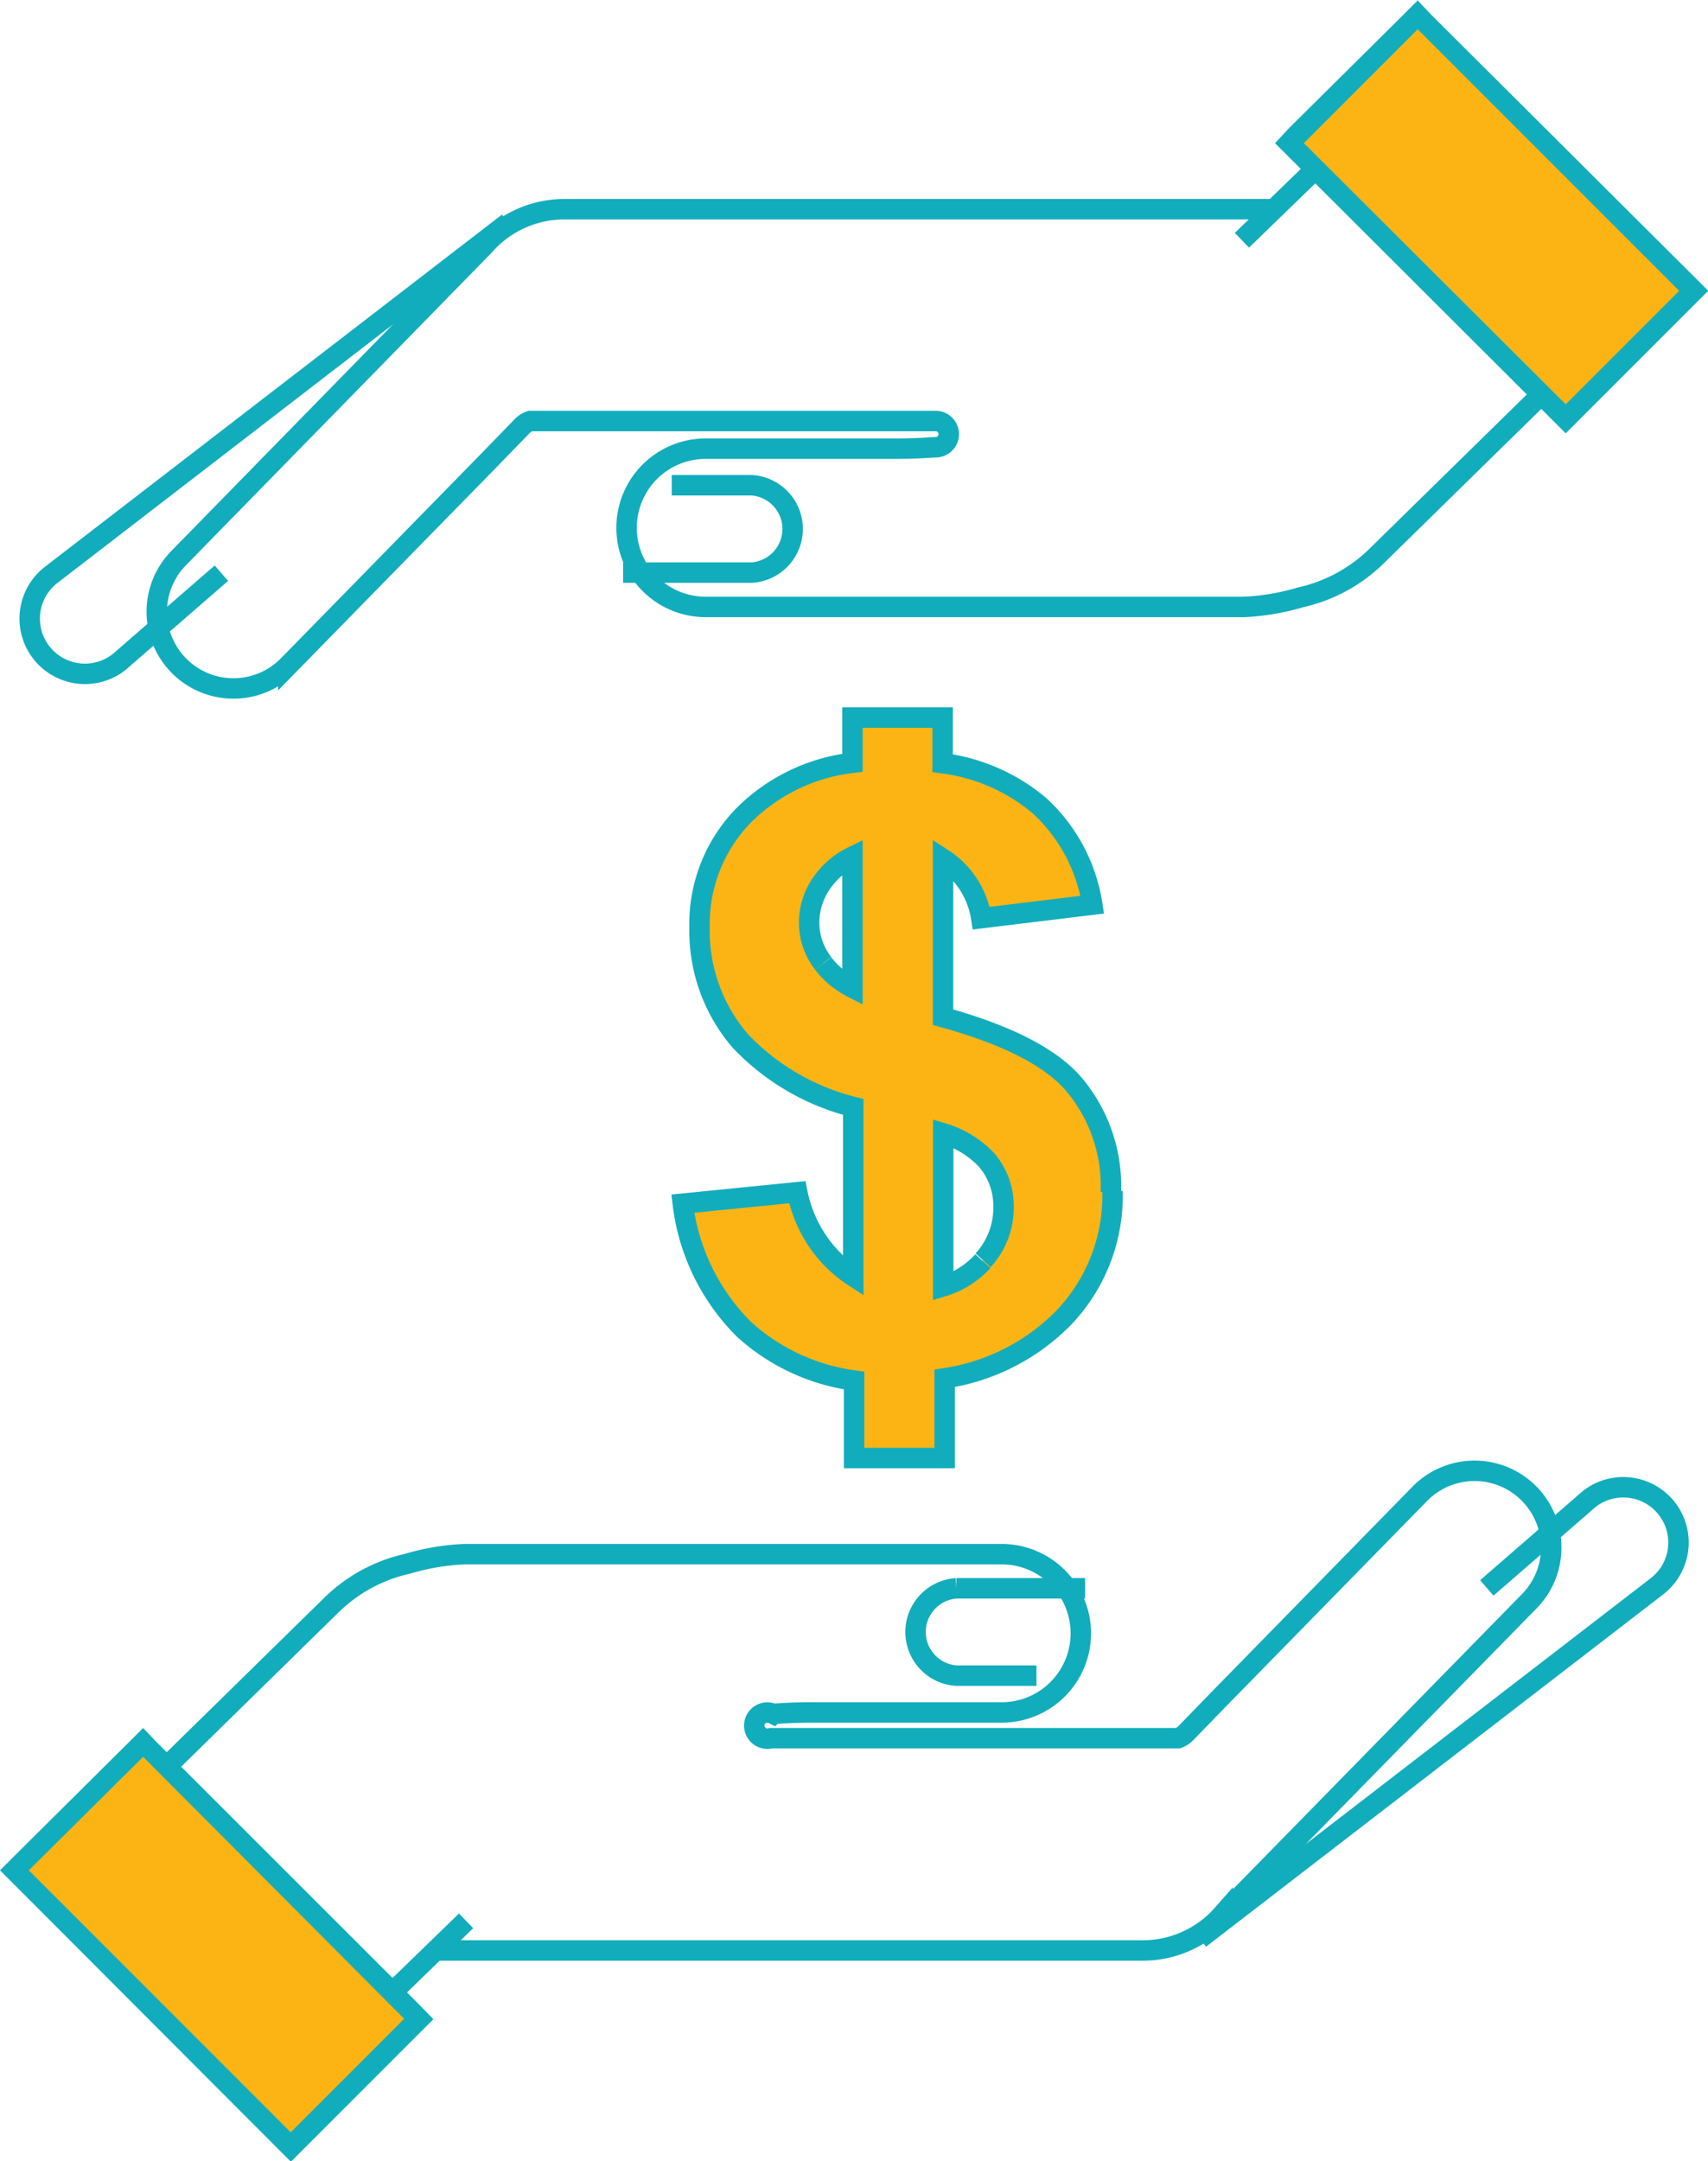
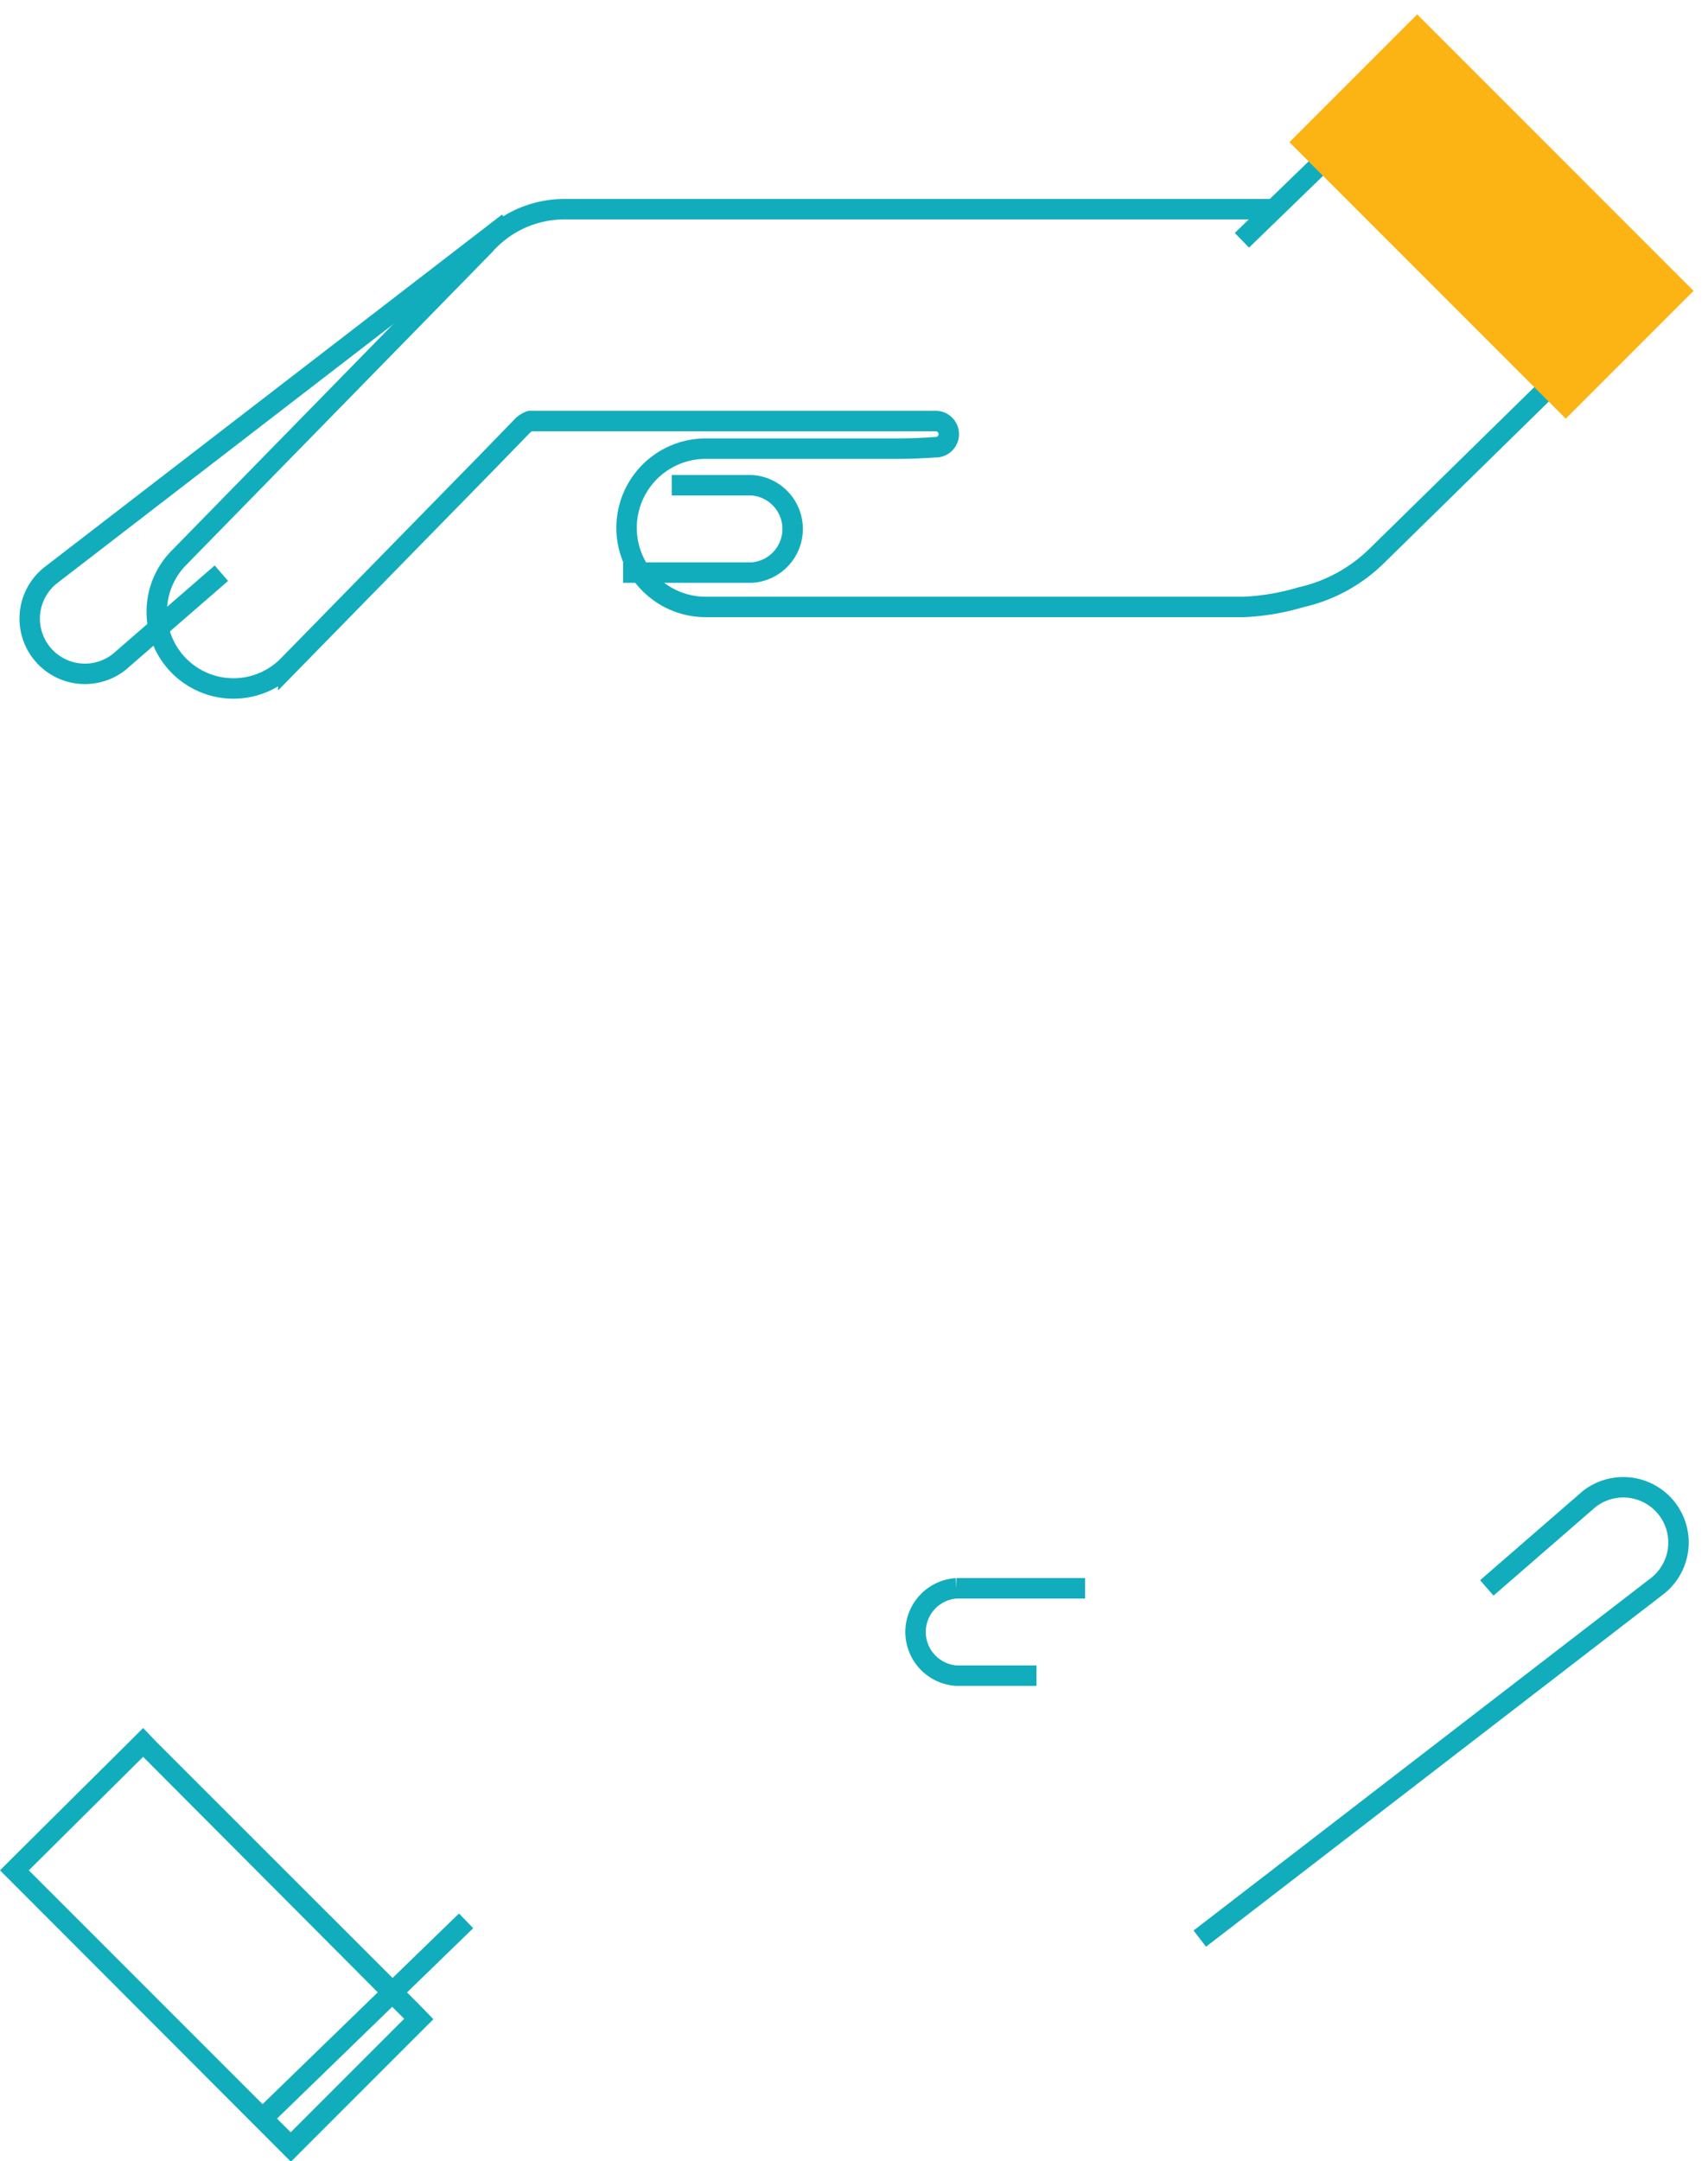
<svg xmlns="http://www.w3.org/2000/svg" id="Layer_2" data-name="Layer 2" viewBox="0 0 83.55 105.68">
  <defs>
    <style>.cls-1{fill:none;}.cls-1,.cls-4{stroke:#12adbc;stroke-miterlimit:10;}.cls-2,.cls-4{fill:#fcb415;}.cls-3{fill:#12adbc;}</style>
  </defs>
  <title>Revenue-Management</title>
  <line class="cls-1" x1="60.75" y1="11.75" x2="70.49" y2="2.31" />
  <path class="cls-1" d="M81.49,13.32,67.32,27.21a7.71,7.71,0,0,1-3.7,2v0a11.5,11.5,0,0,1-2.78.47H34.52a3.87,3.87,0,1,1,0-7.74h9.21c1.07,0,1.7-.05,2-.07a.64.64,0,1,0,.08-1.28H25.93a1,1,0,0,0-.38.24l-1.66,1.71,0,0-9.79,10a3.75,3.75,0,1,1-5.36-5.25L23.7,12h0a5.2,5.2,0,0,1,3.9-1.77H62.39" />
  <path class="cls-1" d="M30.48,28h6.3a2.14,2.14,0,0,0,0-4.27H32.86" />
  <path class="cls-1" d="M24.86,10.89,2.48,28.13a2.7,2.7,0,1,0,3.35,4.24l5-4.34" />
  <rect class="cls-2" x="68.54" y="1.03" width="8.84" height="19.12" transform="translate(13.88 54.69) rotate(-45)" />
-   <path class="cls-3" d="M69.33,1.41,82.14,14.22l-5.55,5.55L63.78,7l5.55-5.55m0-1.41-.71.71L63.07,6.25,62.37,7l.71.71L75.88,20.48l.71.71.71-.71,5.55-5.55.71-.71-.71-.71L70,.71,69.33,0Z" />
  <line class="cls-1" x1="22.8" y1="93.93" x2="13.06" y2="103.38" />
-   <path class="cls-1" d="M2.06,92.36,16.23,78.47a7.71,7.71,0,0,1,3.7-2v0a11.5,11.5,0,0,1,2.78-.47H49a3.87,3.87,0,1,1,0,7.74H39.82c-1.07,0-1.7.05-2,.07A.64.64,0,1,0,37.71,85H57.62a1,1,0,0,0,.38-.24l1.66-1.71,0,0,9.79-10a3.75,3.75,0,1,1,5.36,5.25l-15,15.31h0a5.2,5.2,0,0,1-3.9,1.77H21.16" />
  <path class="cls-1" d="M53.08,77.67h-6.3a2.14,2.14,0,0,0,0,4.27h3.92" />
  <path class="cls-1" d="M58.69,94.8,81.08,77.55a2.7,2.7,0,1,0-3.35-4.24l-5,4.34" />
-   <rect class="cls-2" x="6.17" y="85.53" width="8.84" height="19.12" transform="translate(-64.13 35.34) rotate(-45)" />
  <path class="cls-3" d="M7,85.91,19.77,98.72l-5.55,5.55L1.41,91.46,7,85.91M7,84.5l-.71.71L.71,90.75,0,91.46l.71.71L13.52,105l.71.71.71-.71,5.55-5.55.71-.71L20.48,98,7.67,85.2,7,84.5Z" />
-   <path class="cls-4" d="M54.34,58.3a7.72,7.72,0,0,0-1.87-5.35c-1.16-1.3-3.28-2.36-6.34-3.21V42A4.2,4.2,0,0,1,48,44.9l5.43-.66a8.27,8.27,0,0,0-2.57-4.83,9.13,9.13,0,0,0-4.75-2.09V35.09H41.7V37.3a9,9,0,0,0-5.26,2.51,7.59,7.59,0,0,0-2.22,5.55,8.24,8.24,0,0,0,2,5.55,11.46,11.46,0,0,0,5.52,3.22v8.28a6.17,6.17,0,0,1-1.46-1.33A6.49,6.49,0,0,1,39,58.3l-5.6.56a10.42,10.42,0,0,0,3,6.15,10,10,0,0,0,5.38,2.5V71.3h4.43V67.4a10.26,10.26,0,0,0,5.86-3,8.64,8.64,0,0,0,2.35-6.15M40.27,47.11a3.24,3.24,0,0,1-.69-2A3.4,3.4,0,0,1,40.33,43a3.87,3.87,0,0,1,1.37-1.11v6.41a4.27,4.27,0,0,1-1.43-1.18m7.81,14.55a4.31,4.31,0,0,1-1.94,1.23V55.42a4.88,4.88,0,0,1,2.1,1.28A3.44,3.44,0,0,1,49.09,59a3.8,3.8,0,0,1-1,2.63" />
</svg>